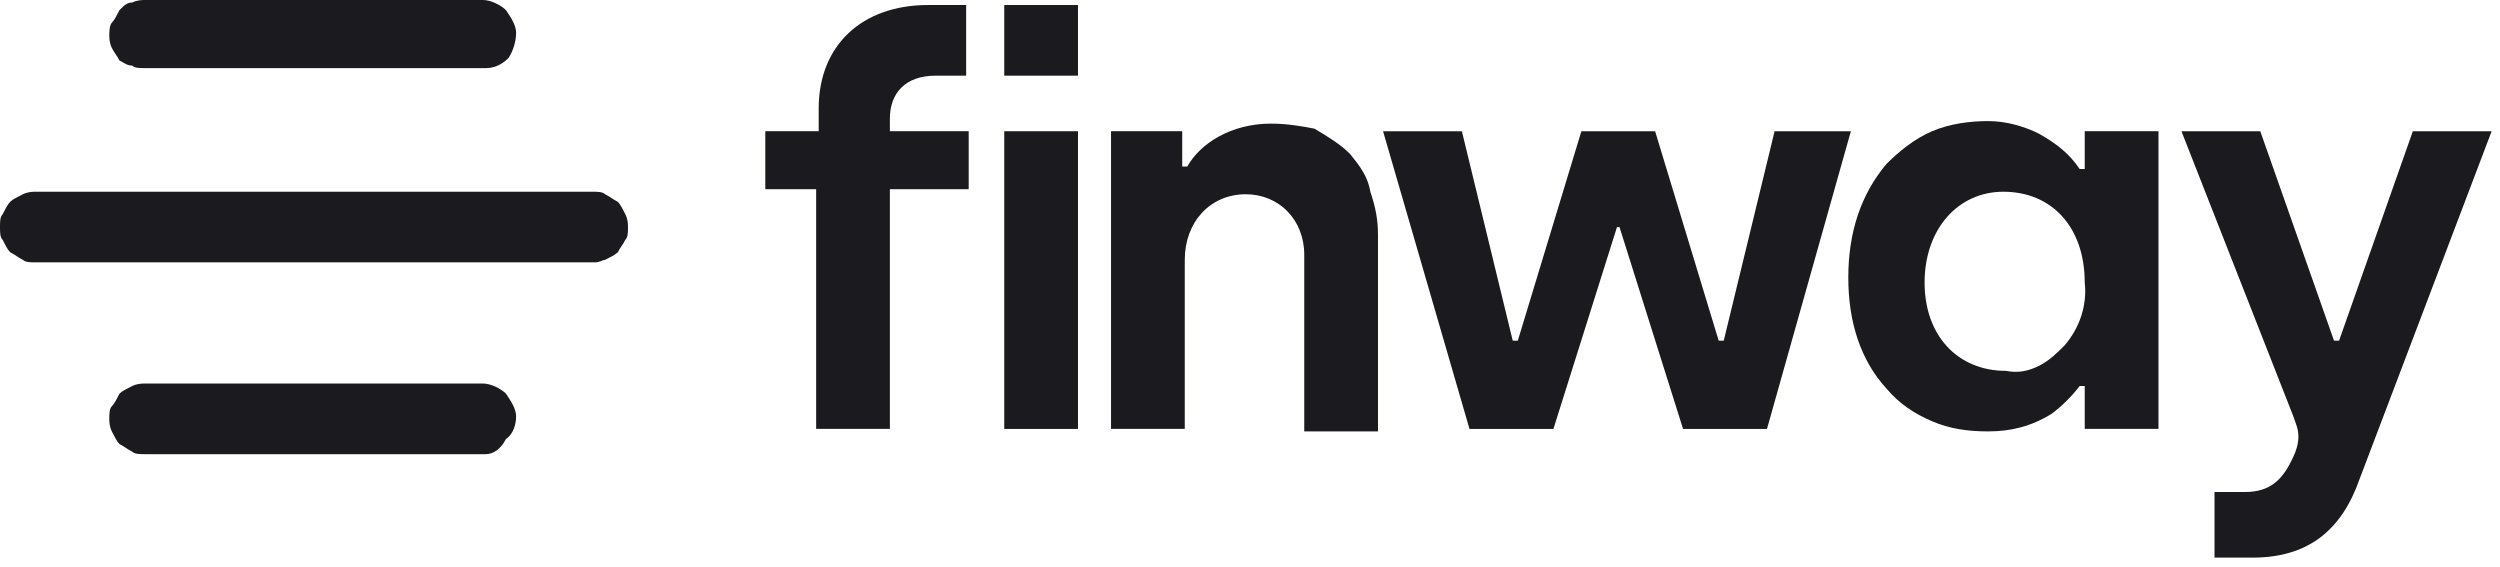
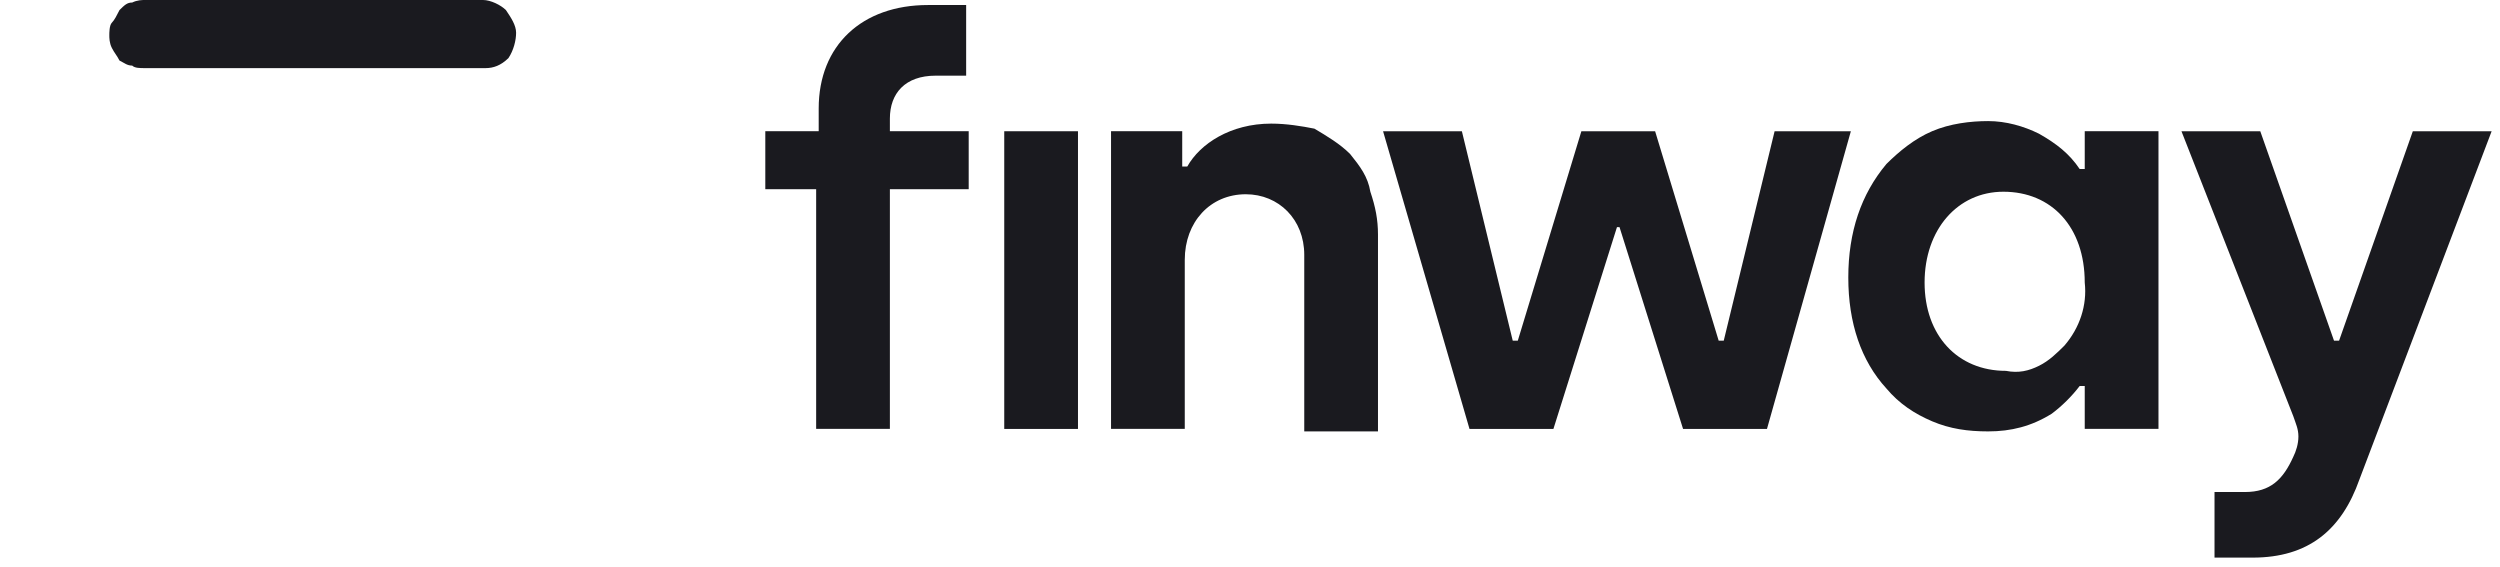
<svg xmlns="http://www.w3.org/2000/svg" width="278" height="63" viewBox="0 0 278 63" fill="none">
  <path d="M98.955 14.586V13.183C98.955 10.378 100.651 8.414 104.044 8.414H107.436V0.559H103.196C95.845 0.559 91.039 5.047 91.039 12.061V14.586H85.102V21.038H90.756V47.69H98.955V21.038H107.719V14.586H98.955Z" fill="#1A1A1F" />
  <path d="M111.672 14.594V47.698H119.871V14.594H111.672Z" fill="#1A1A1F" />
  <path d="M150.122 17.113C148.992 15.991 147.578 15.149 146.164 14.307C144.751 14.027 143.054 13.746 141.358 13.746C136.835 13.746 133.442 15.991 132.028 18.515H131.463V14.588H123.547V47.692H131.746V28.895C131.746 24.687 134.573 21.601 138.531 21.601C142.206 21.601 145.033 24.407 145.033 28.334V47.972H153.232V26.09C153.232 24.407 152.95 23.004 152.384 21.321C152.101 19.637 151.253 18.515 150.122 17.113Z" fill="#1A1A1F" />
  <path d="M197.336 14.594L191.681 37.879H191.116L184.048 14.594H175.849L168.781 37.879H168.215L162.561 14.594H153.797L163.409 47.698H172.739L179.807 25.255H180.09L187.157 47.698H196.487L205.816 14.594H197.336Z" fill="#1A1A1F" />
  <path d="M231.823 14.587V18.795H231.259C230.128 17.112 228.714 15.99 226.735 14.868C225.038 14.026 223.06 13.465 221.082 13.465C219.102 13.465 216.84 13.745 214.86 14.587C212.882 15.429 211.185 16.831 209.772 18.234C206.946 21.601 205.531 25.809 205.531 30.859C205.531 35.908 206.946 40.117 209.772 43.203C211.185 44.886 212.882 46.008 214.86 46.85C216.84 47.691 218.819 47.972 221.082 47.972C223.626 47.972 225.887 47.411 228.148 46.008C229.279 45.166 230.411 44.044 231.259 42.922H231.823V47.691H240.023V14.587H231.823ZM229.562 38.433C228.714 39.275 227.867 40.117 226.735 40.678C225.604 41.239 224.474 41.519 223.06 41.239C217.689 41.239 214.014 37.311 214.014 31.42C214.014 25.528 217.689 21.32 222.777 21.32C228.148 21.32 231.823 25.248 231.823 31.42C232.106 33.944 231.259 36.469 229.562 38.433Z" fill="#1A1A1F" />
  <path d="M268.306 14.594L260.107 37.879H259.541L251.343 14.594H242.578L255.019 46.295C255.302 47.137 255.583 47.698 255.583 48.54C255.583 49.381 255.302 50.223 255.019 50.784C253.887 53.309 252.473 54.712 249.646 54.712H246.254V62.006H250.495C256.714 62.006 260.39 58.92 262.37 53.309L277.07 14.594H268.306Z" fill="#1A1A1F" />
-   <path d="M119.871 0.559H111.672V8.414H119.871V0.559Z" fill="#1A1A1F" />
-   <path d="M66.156 29.175H3.958C3.393 29.175 2.827 29.175 2.544 28.895C1.979 28.614 1.696 28.334 1.131 28.053C0.848 27.773 0.565 27.212 0.283 26.651C0 26.37 0 25.809 0 25.248C0 24.687 0 24.126 0.283 23.845C0.565 23.284 0.848 22.723 1.131 22.442C1.414 22.162 1.979 21.881 2.544 21.601C3.11 21.32 3.675 21.32 3.958 21.32H65.873C66.439 21.32 67.004 21.32 67.287 21.601C67.852 21.881 68.135 22.162 68.701 22.442C68.983 22.723 69.266 23.284 69.549 23.845C69.831 24.406 69.831 24.968 69.831 25.248C69.831 25.809 69.831 26.37 69.549 26.651C69.266 27.212 68.983 27.492 68.701 28.053C68.418 28.334 67.852 28.614 67.287 28.895C67.004 28.895 66.721 29.175 66.156 29.175Z" fill="#1A1A1F" />
-   <path d="M53.998 50.504H16.114C15.549 50.504 14.983 50.504 14.701 50.223C14.135 49.943 13.853 49.662 13.287 49.382C13.004 49.101 12.722 48.54 12.439 47.979C12.156 47.418 12.156 46.856 12.156 46.576C12.156 46.015 12.156 45.454 12.439 45.173C12.722 44.893 13.004 44.332 13.287 43.771C13.57 43.49 14.135 43.209 14.701 42.929C15.266 42.648 15.832 42.648 16.114 42.648H53.716C54.564 42.648 55.695 43.209 56.26 43.771C56.826 44.612 57.391 45.454 57.391 46.295C57.391 47.137 57.108 48.259 56.26 48.82C55.695 49.943 54.847 50.504 53.998 50.504Z" fill="#1A1A1F" />
  <path d="M53.998 7.575H16.114C15.549 7.575 14.983 7.575 14.701 7.294C14.135 7.294 13.853 7.014 13.287 6.733C13.004 6.172 12.722 5.891 12.439 5.33C12.156 4.769 12.156 4.208 12.156 3.928C12.156 3.647 12.156 2.805 12.439 2.525C12.722 2.244 13.004 1.683 13.287 1.122C13.853 0.561 14.135 0.281 14.701 0.281C15.266 0 15.832 0 16.114 0H53.716C54.564 0 55.695 0.561 56.26 1.122C56.826 1.964 57.391 2.805 57.391 3.647C57.391 4.489 57.108 5.611 56.543 6.453C55.695 7.294 54.847 7.575 53.998 7.575Z" fill="#1A1A1F" />
</svg>